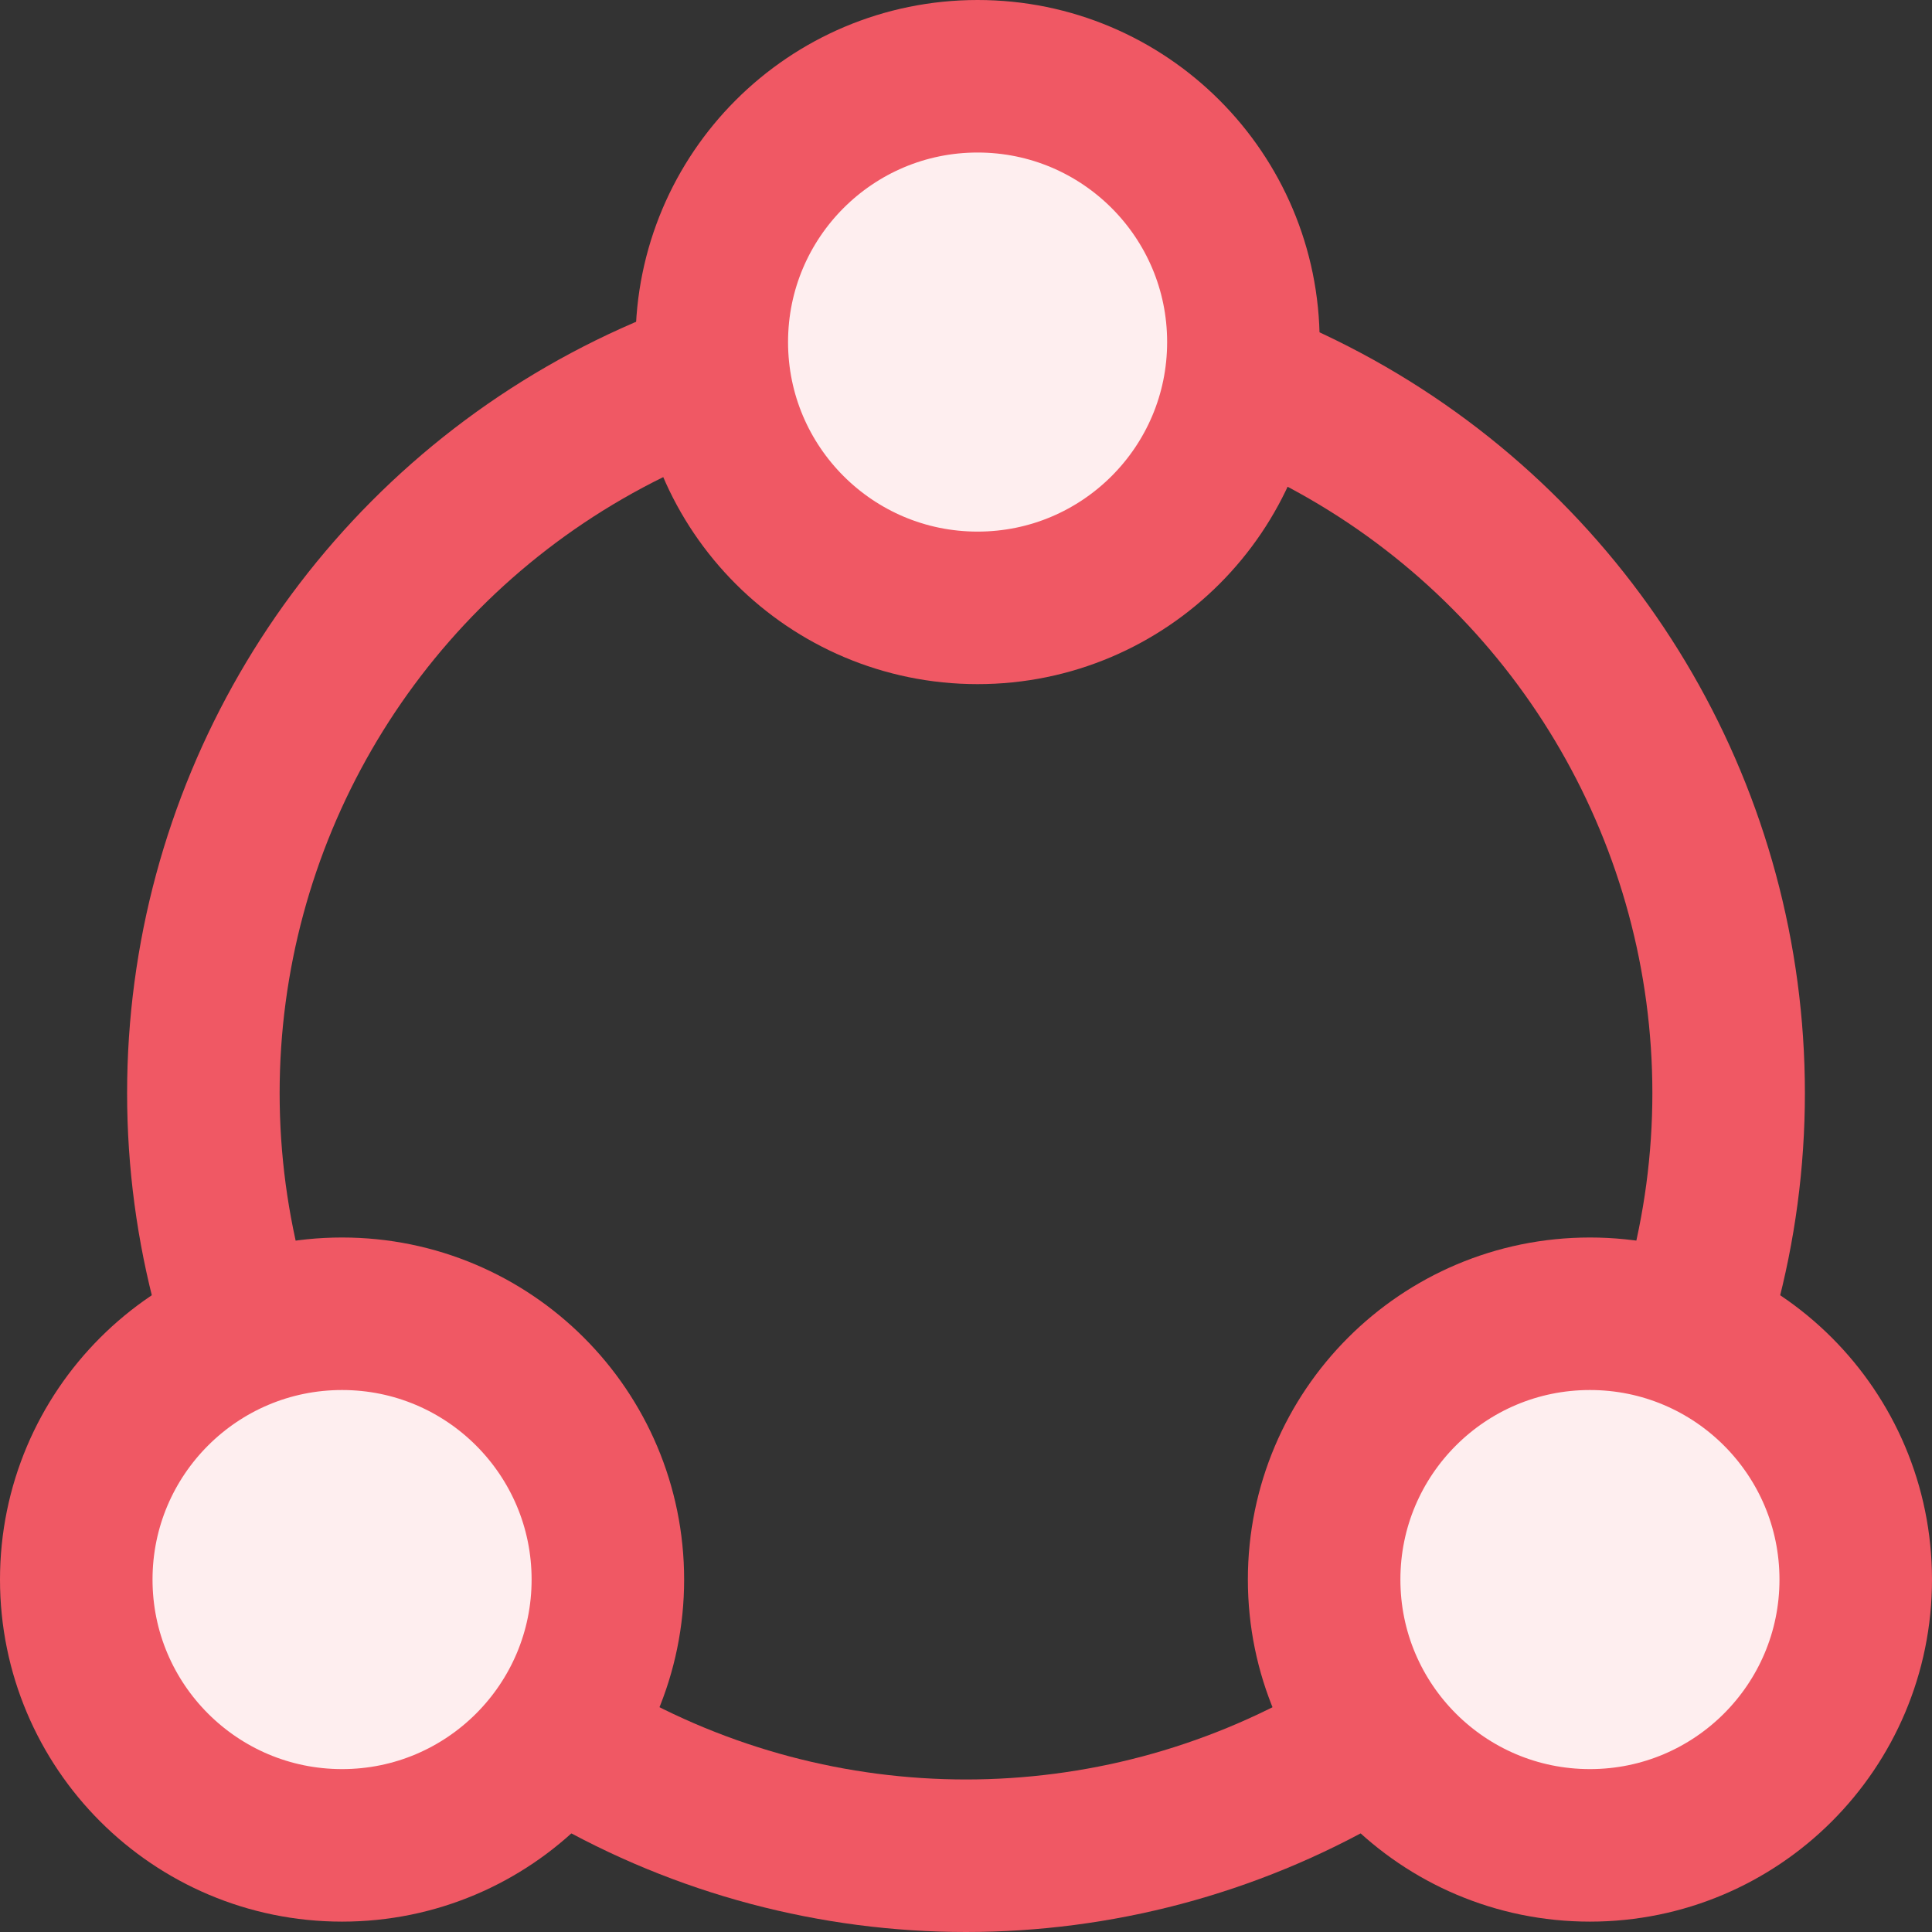
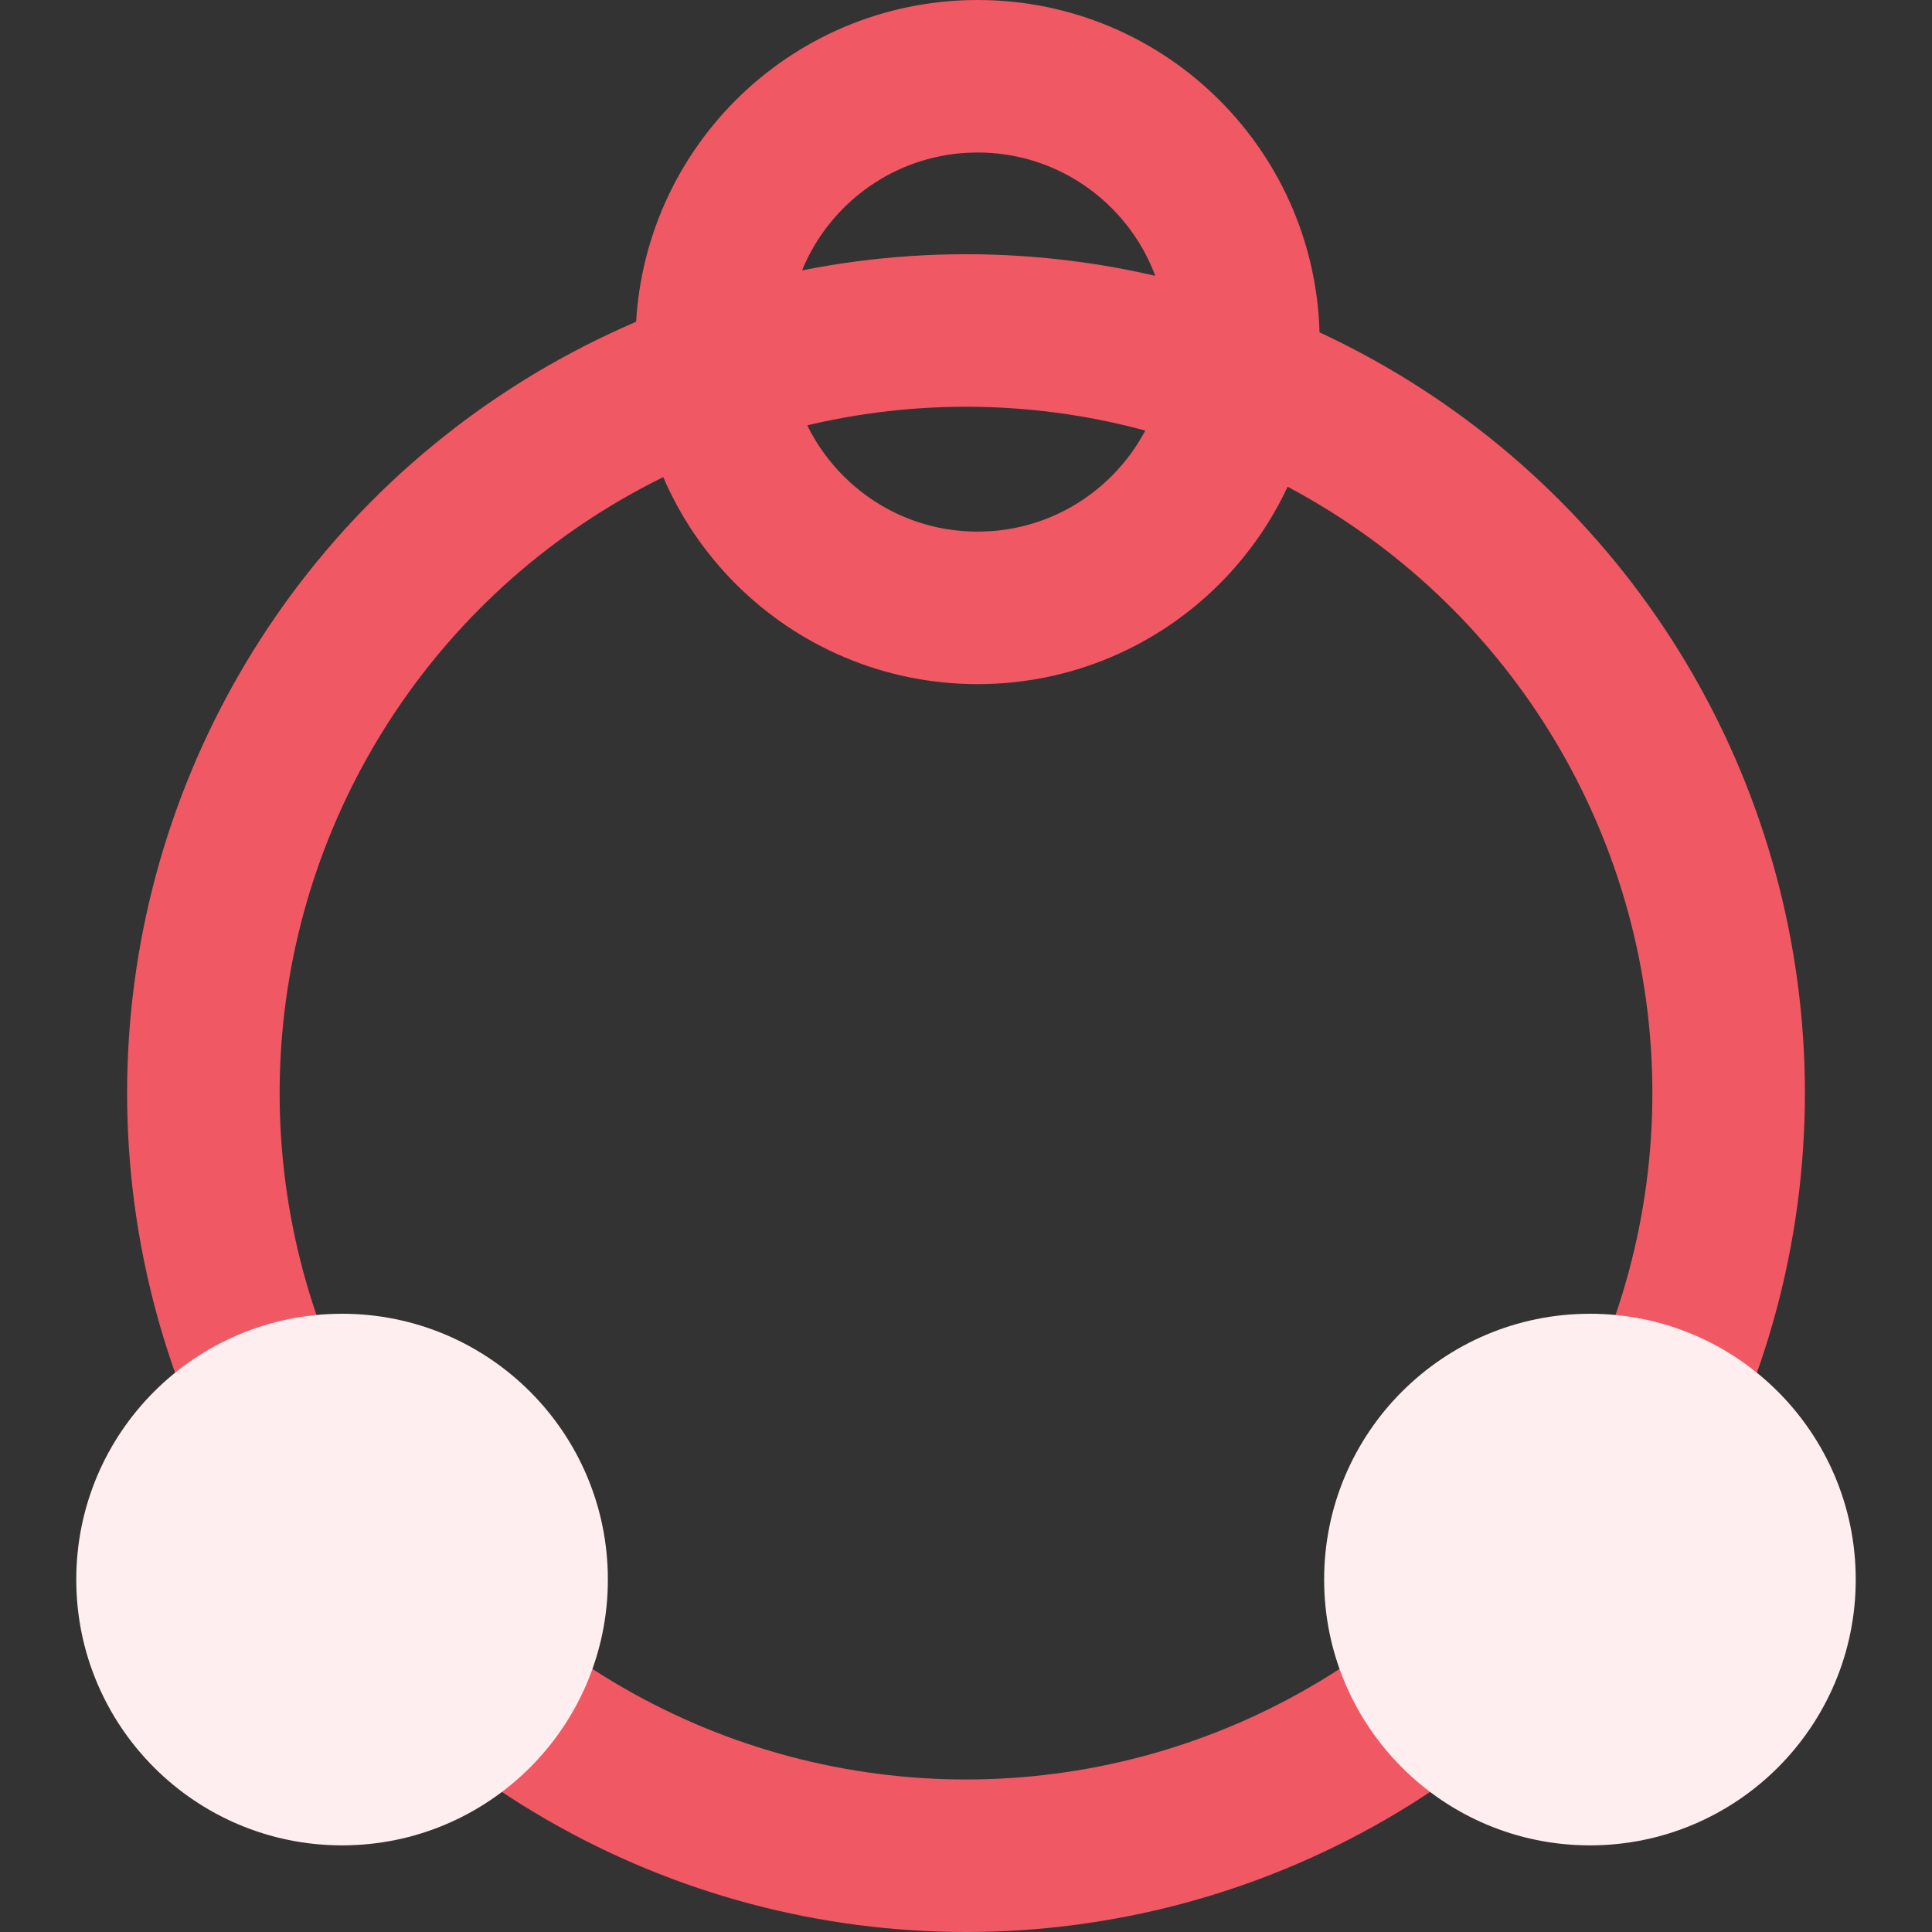
<svg xmlns="http://www.w3.org/2000/svg" width="38" height="38" viewBox="0 0 38 38">
  <rect x="0" y="0" width="38" height="38" fill="#333333" stroke="none" />
  <defs>
    <style>.a{fill:none;stroke:#f05864;stroke-linecap:round;stroke-linejoin:round;stroke-miterlimit:10;stroke-width:3px;}.b{fill:#feeeef;}</style>
  </defs>
  <g transform="translate(-6.5 -4.666)">
    <circle class="a" cx="15" cy="15" r="15" transform="translate(10.5 11.166)" />
-     <circle class="b" cx="5.228" cy="5.228" r="5.228" transform="translate(20.5 6.166)" />
    <circle class="b" cx="5.228" cy="5.228" r="5.228" transform="translate(32.544 30.506)" />
    <circle class="b" cx="5.228" cy="5.228" r="5.228" transform="translate(8 30.506)" />
    <circle class="a" cx="5.228" cy="5.228" r="5.228" transform="translate(20.5 6.166)" />
-     <circle class="a" cx="5.228" cy="5.228" r="5.228" transform="translate(32.544 30.506)" />
-     <circle class="a" cx="5.228" cy="5.228" r="5.228" transform="translate(8 30.506)" />
  </g>
</svg>